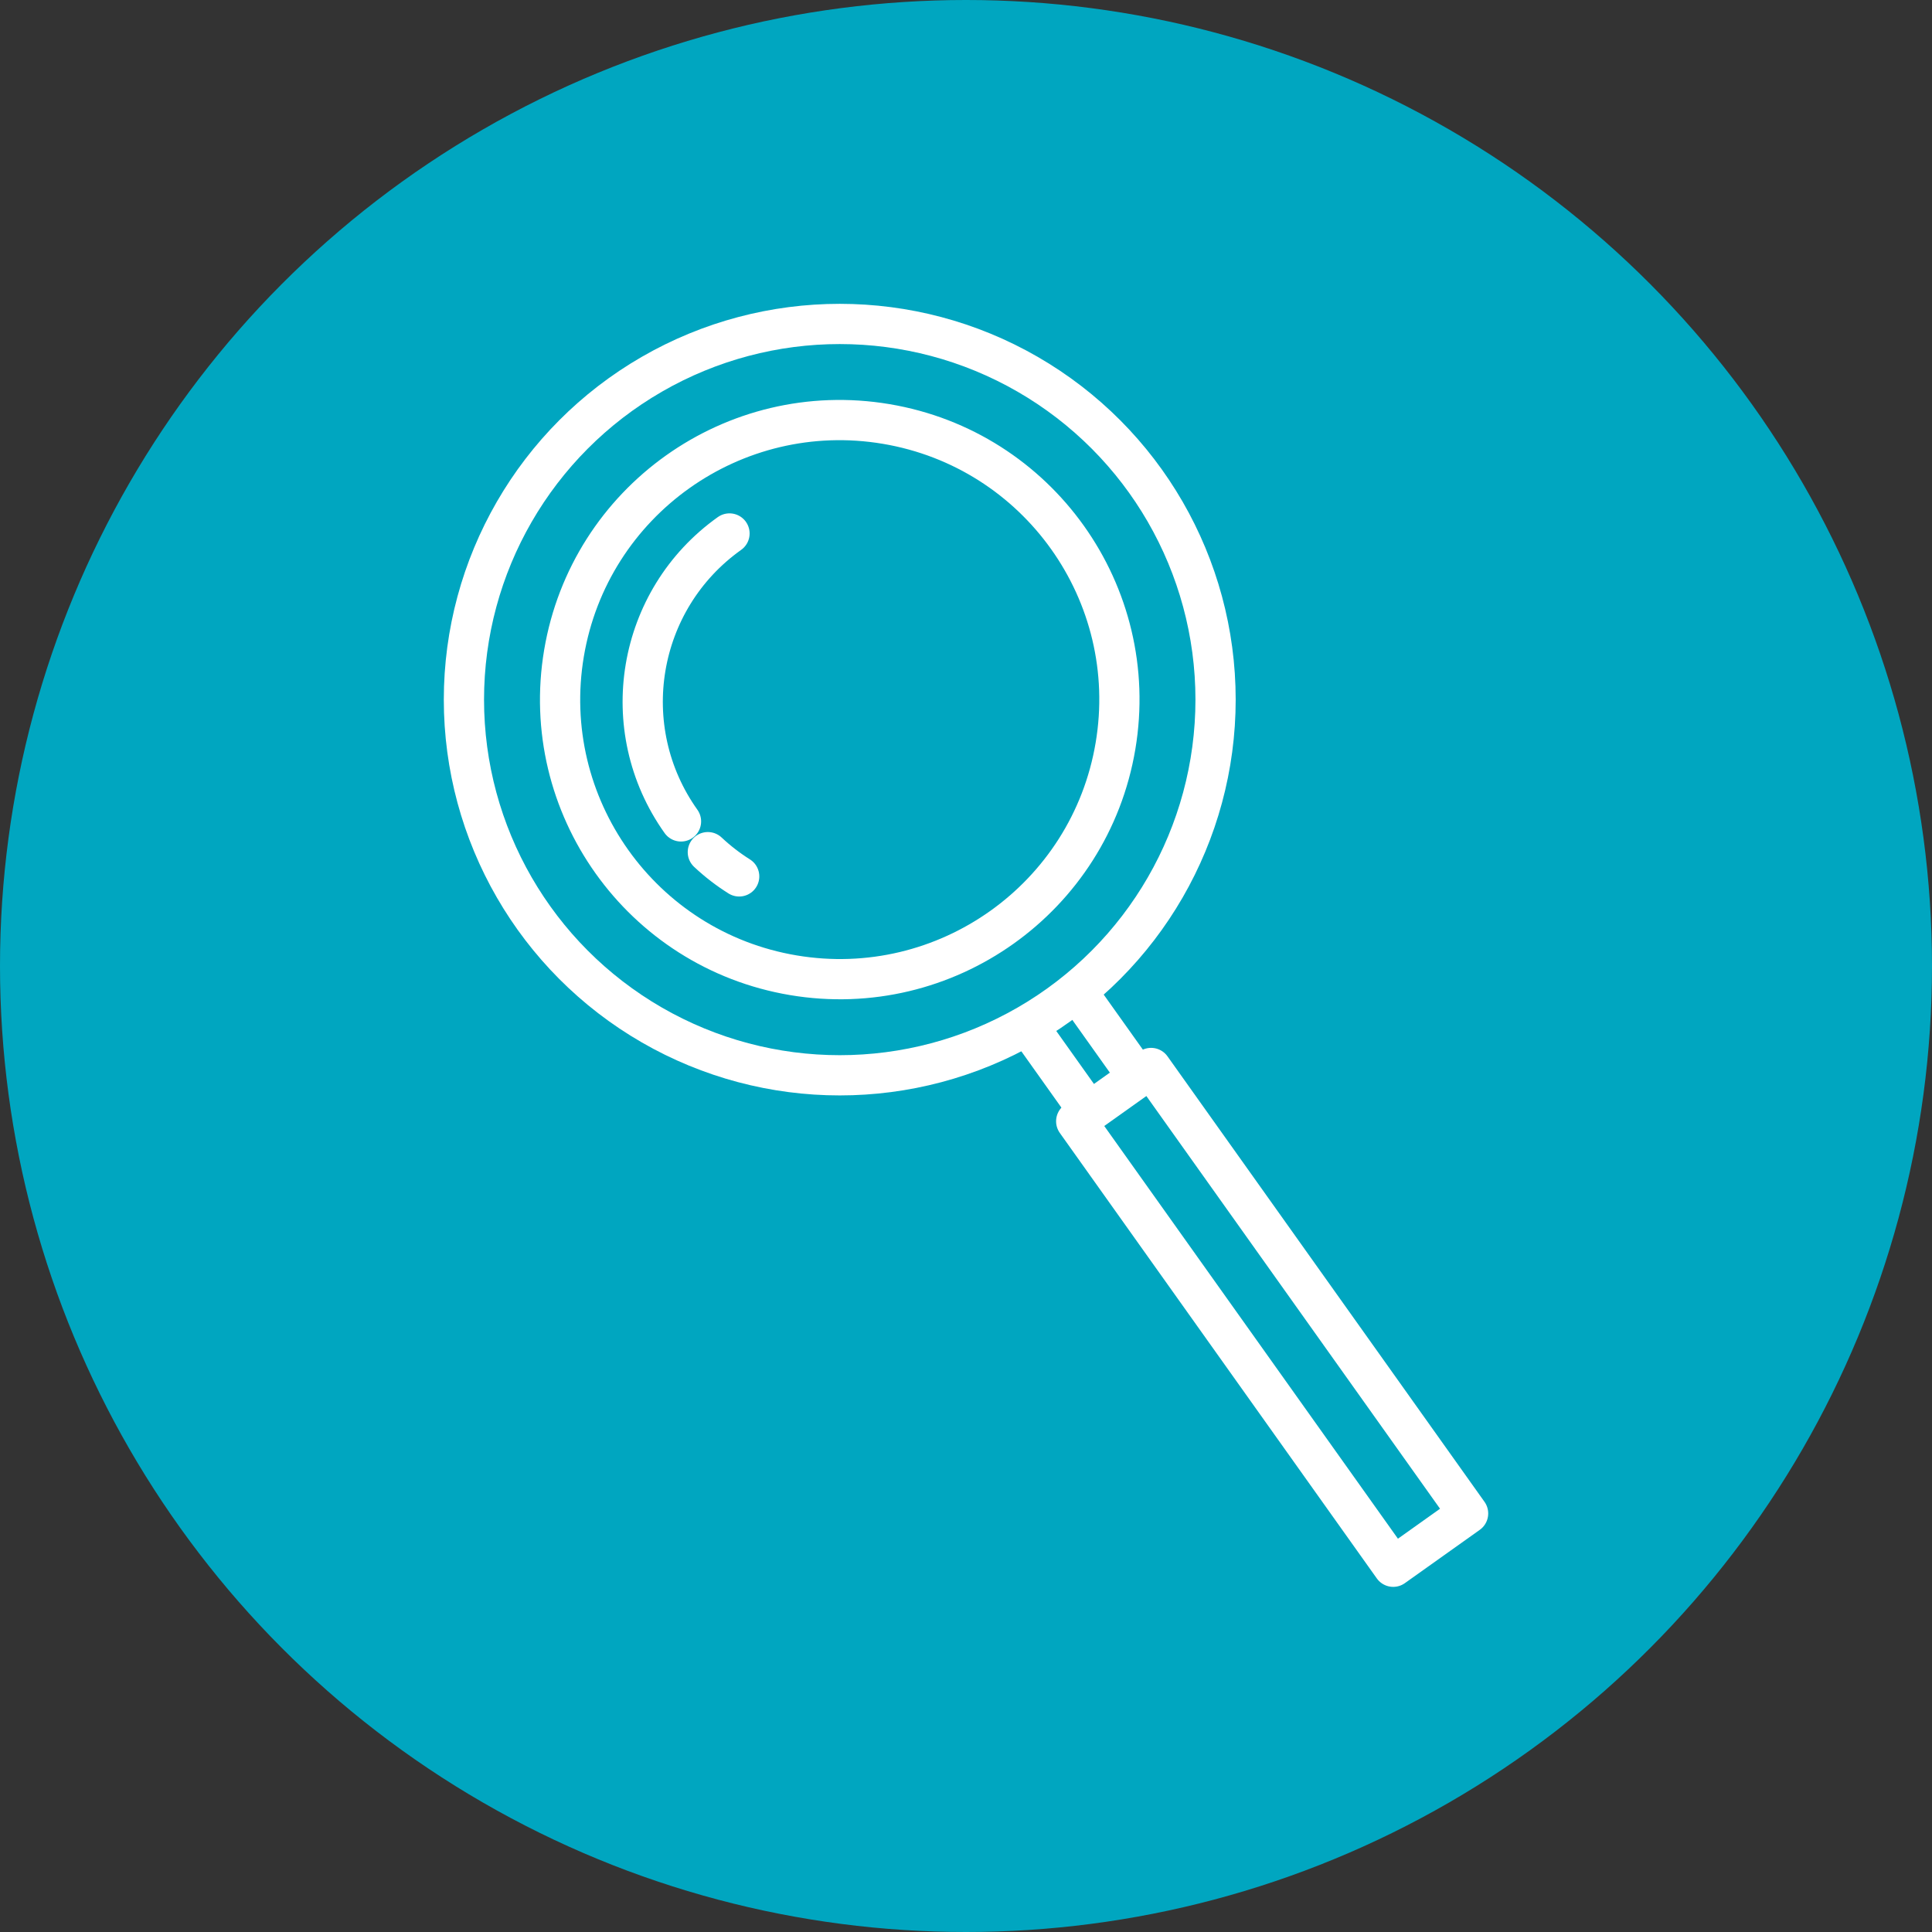
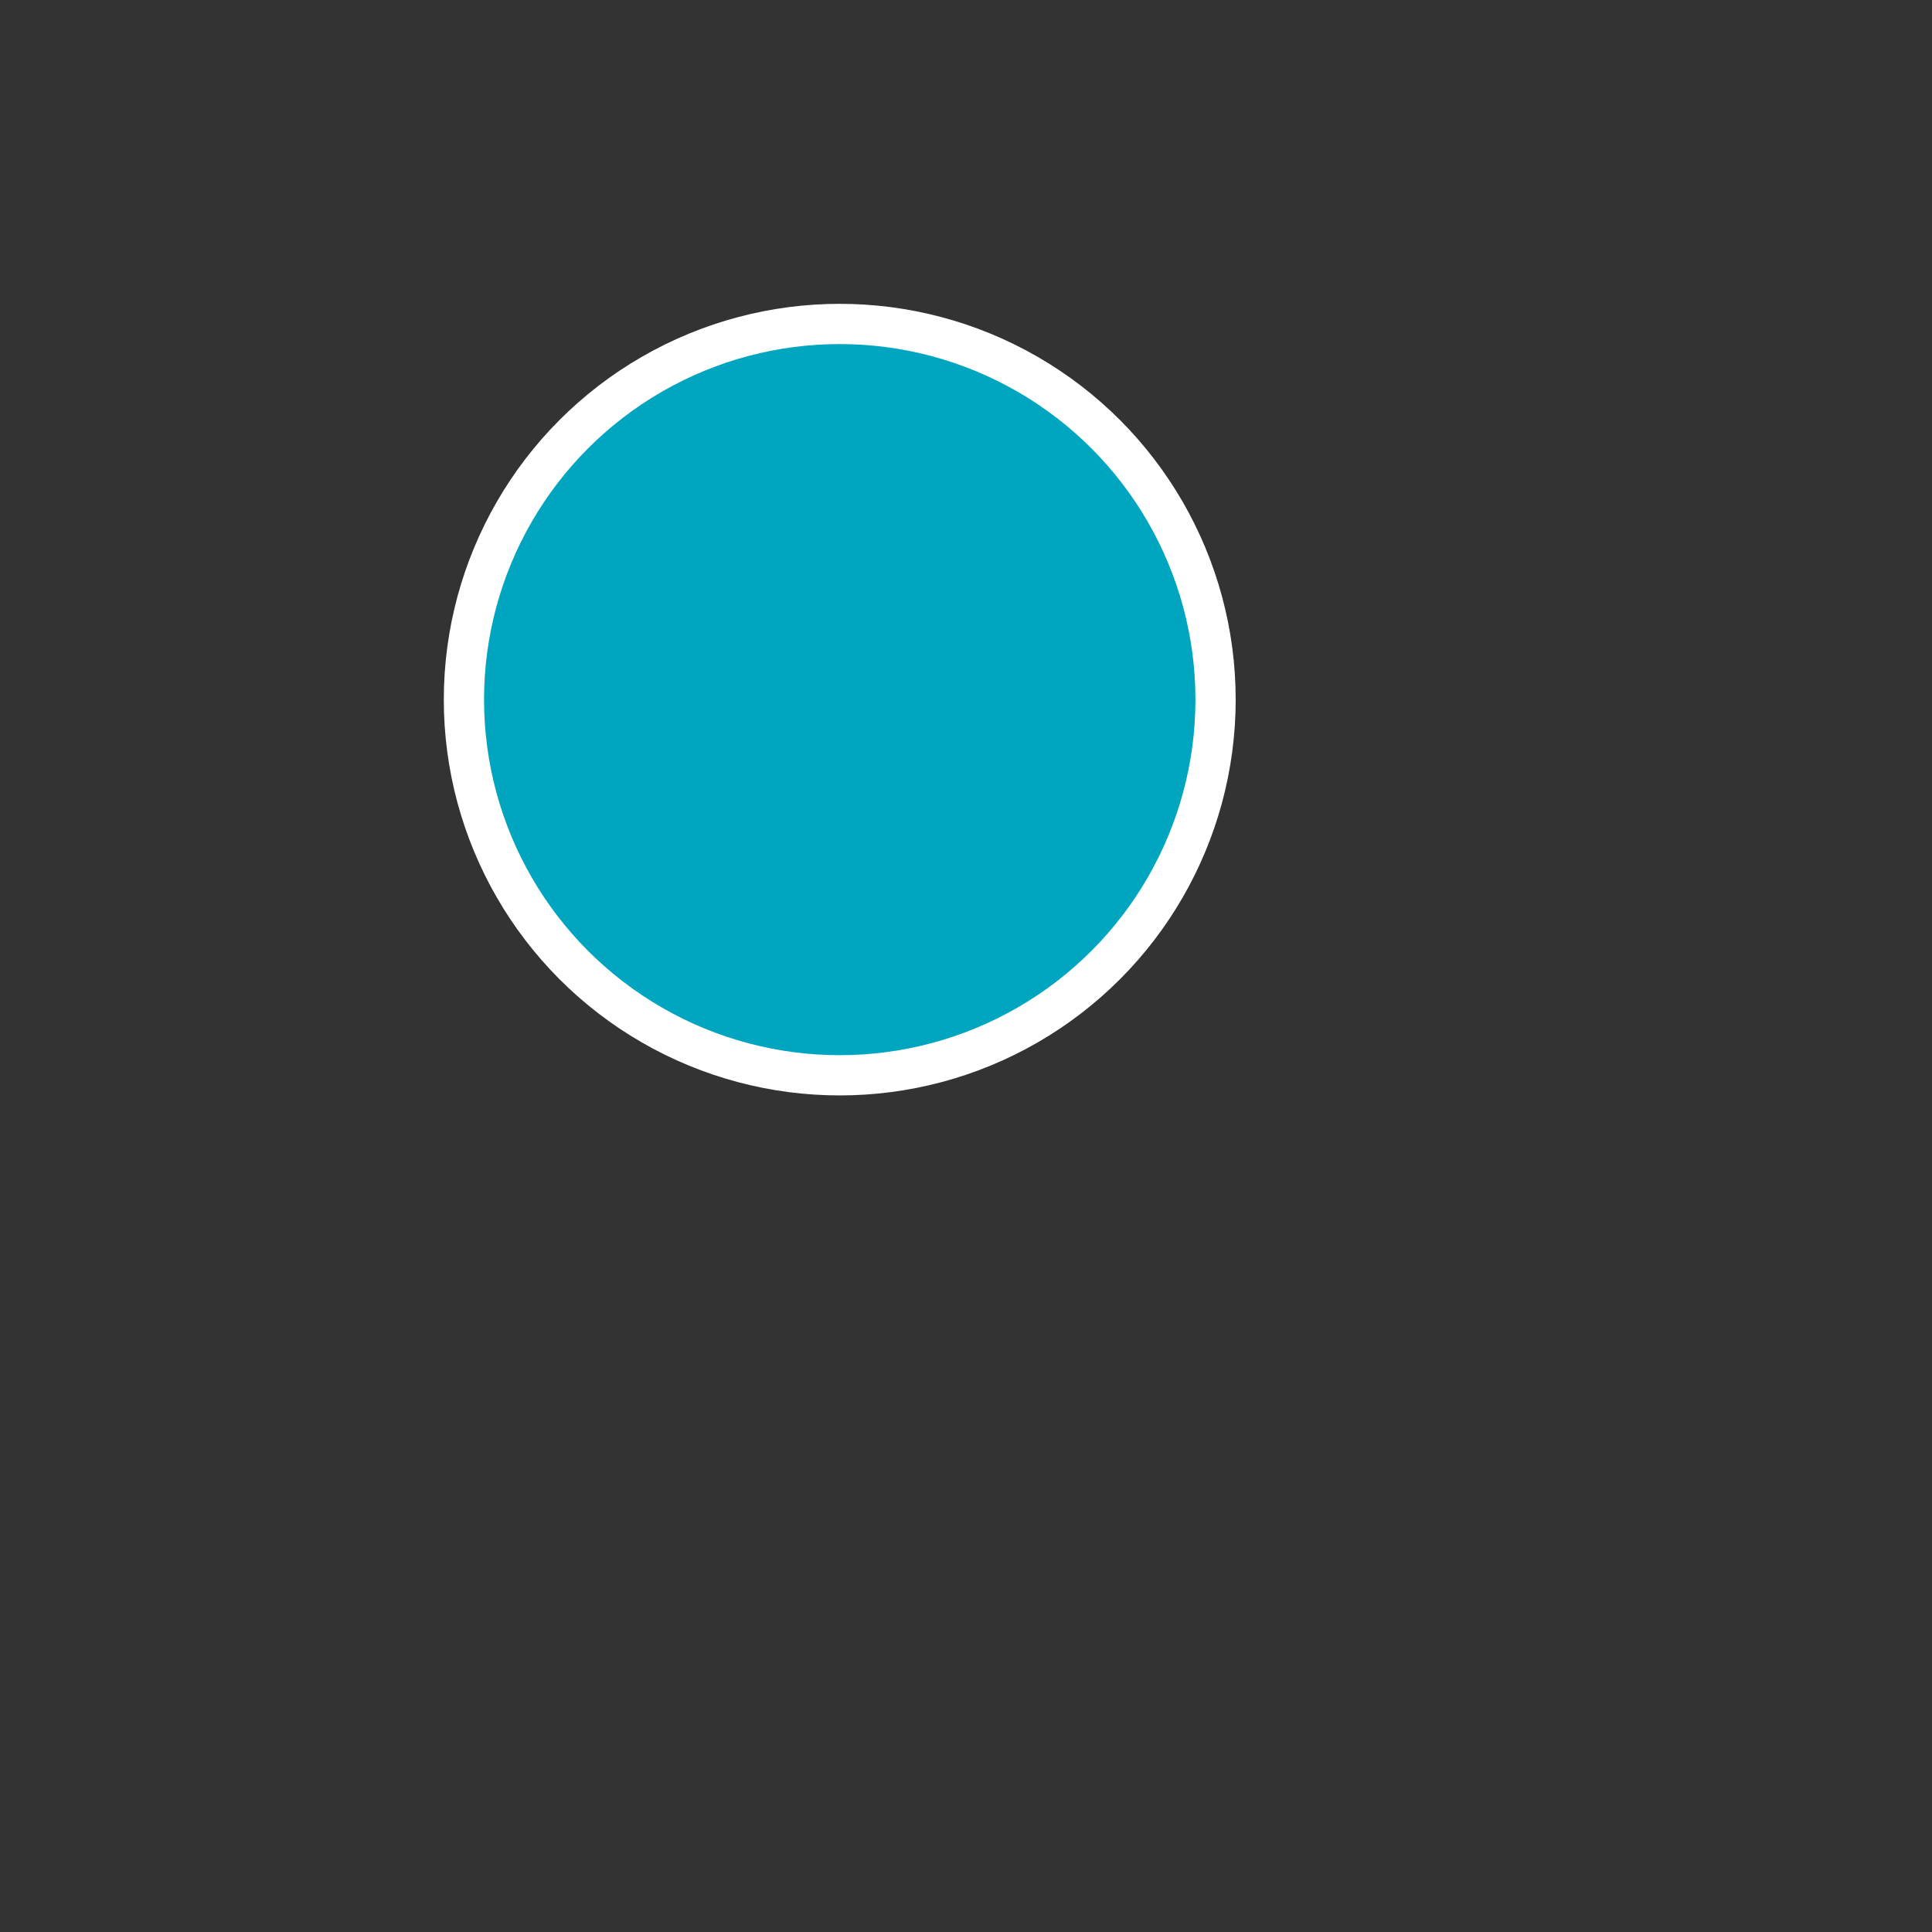
<svg xmlns="http://www.w3.org/2000/svg" id="_レイヤー_2" data-name="レイヤー 2" viewBox="0 0 80 80">
  <rect x="0" y="0" width="80" height="80" fill="#333333" stroke="none" />
  <defs>
    <style>
      .cls-1 {
        stroke: #fff;
        stroke-linecap: round;
        stroke-linejoin: round;
        stroke-width: 1.666px;
      }

      .cls-1, .cls-2 {
        fill: #00a6c0;
      }

      .cls-2 {
        stroke-width: 0px;
      }
    </style>
  </defs>
  <g id="_作業" data-name="作業">
    <g>
-       <circle class="cls-2" cx="40" cy="40" r="40" />
      <g>
-         <rect class="cls-1" x="43.939" y="40.067" width="2.474" height="7.899" transform="translate(-17.152 34.344) rotate(-35.435)" />
-         <rect class="cls-1" x="50.773" y="43.23" width="3.806" height="22.64" transform="translate(-21.869 40.644) rotate(-35.435)" />
        <ellipse class="cls-1" cx="34.772" cy="28.97" rx="15.562" ry="15.556" />
-         <path class="cls-1" d="M46.19,30.891c-1.062,6.303-7.034,10.553-13.34,9.492-6.306-1.061-10.557-7.031-9.496-13.335,1.062-6.303,7.034-10.553,13.34-9.492,6.306,1.061,10.557,7.031,9.496,13.335Z" />
-         <path class="cls-1" d="M29.31,35.286c.404.38.839.715,1.298,1.004" />
-         <path class="cls-1" d="M30.207,22.09c-3.848,2.738-4.747,8.076-2.008,11.923" />
+         <path class="cls-1" d="M46.19,30.891Z" />
      </g>
    </g>
  </g>
</svg>